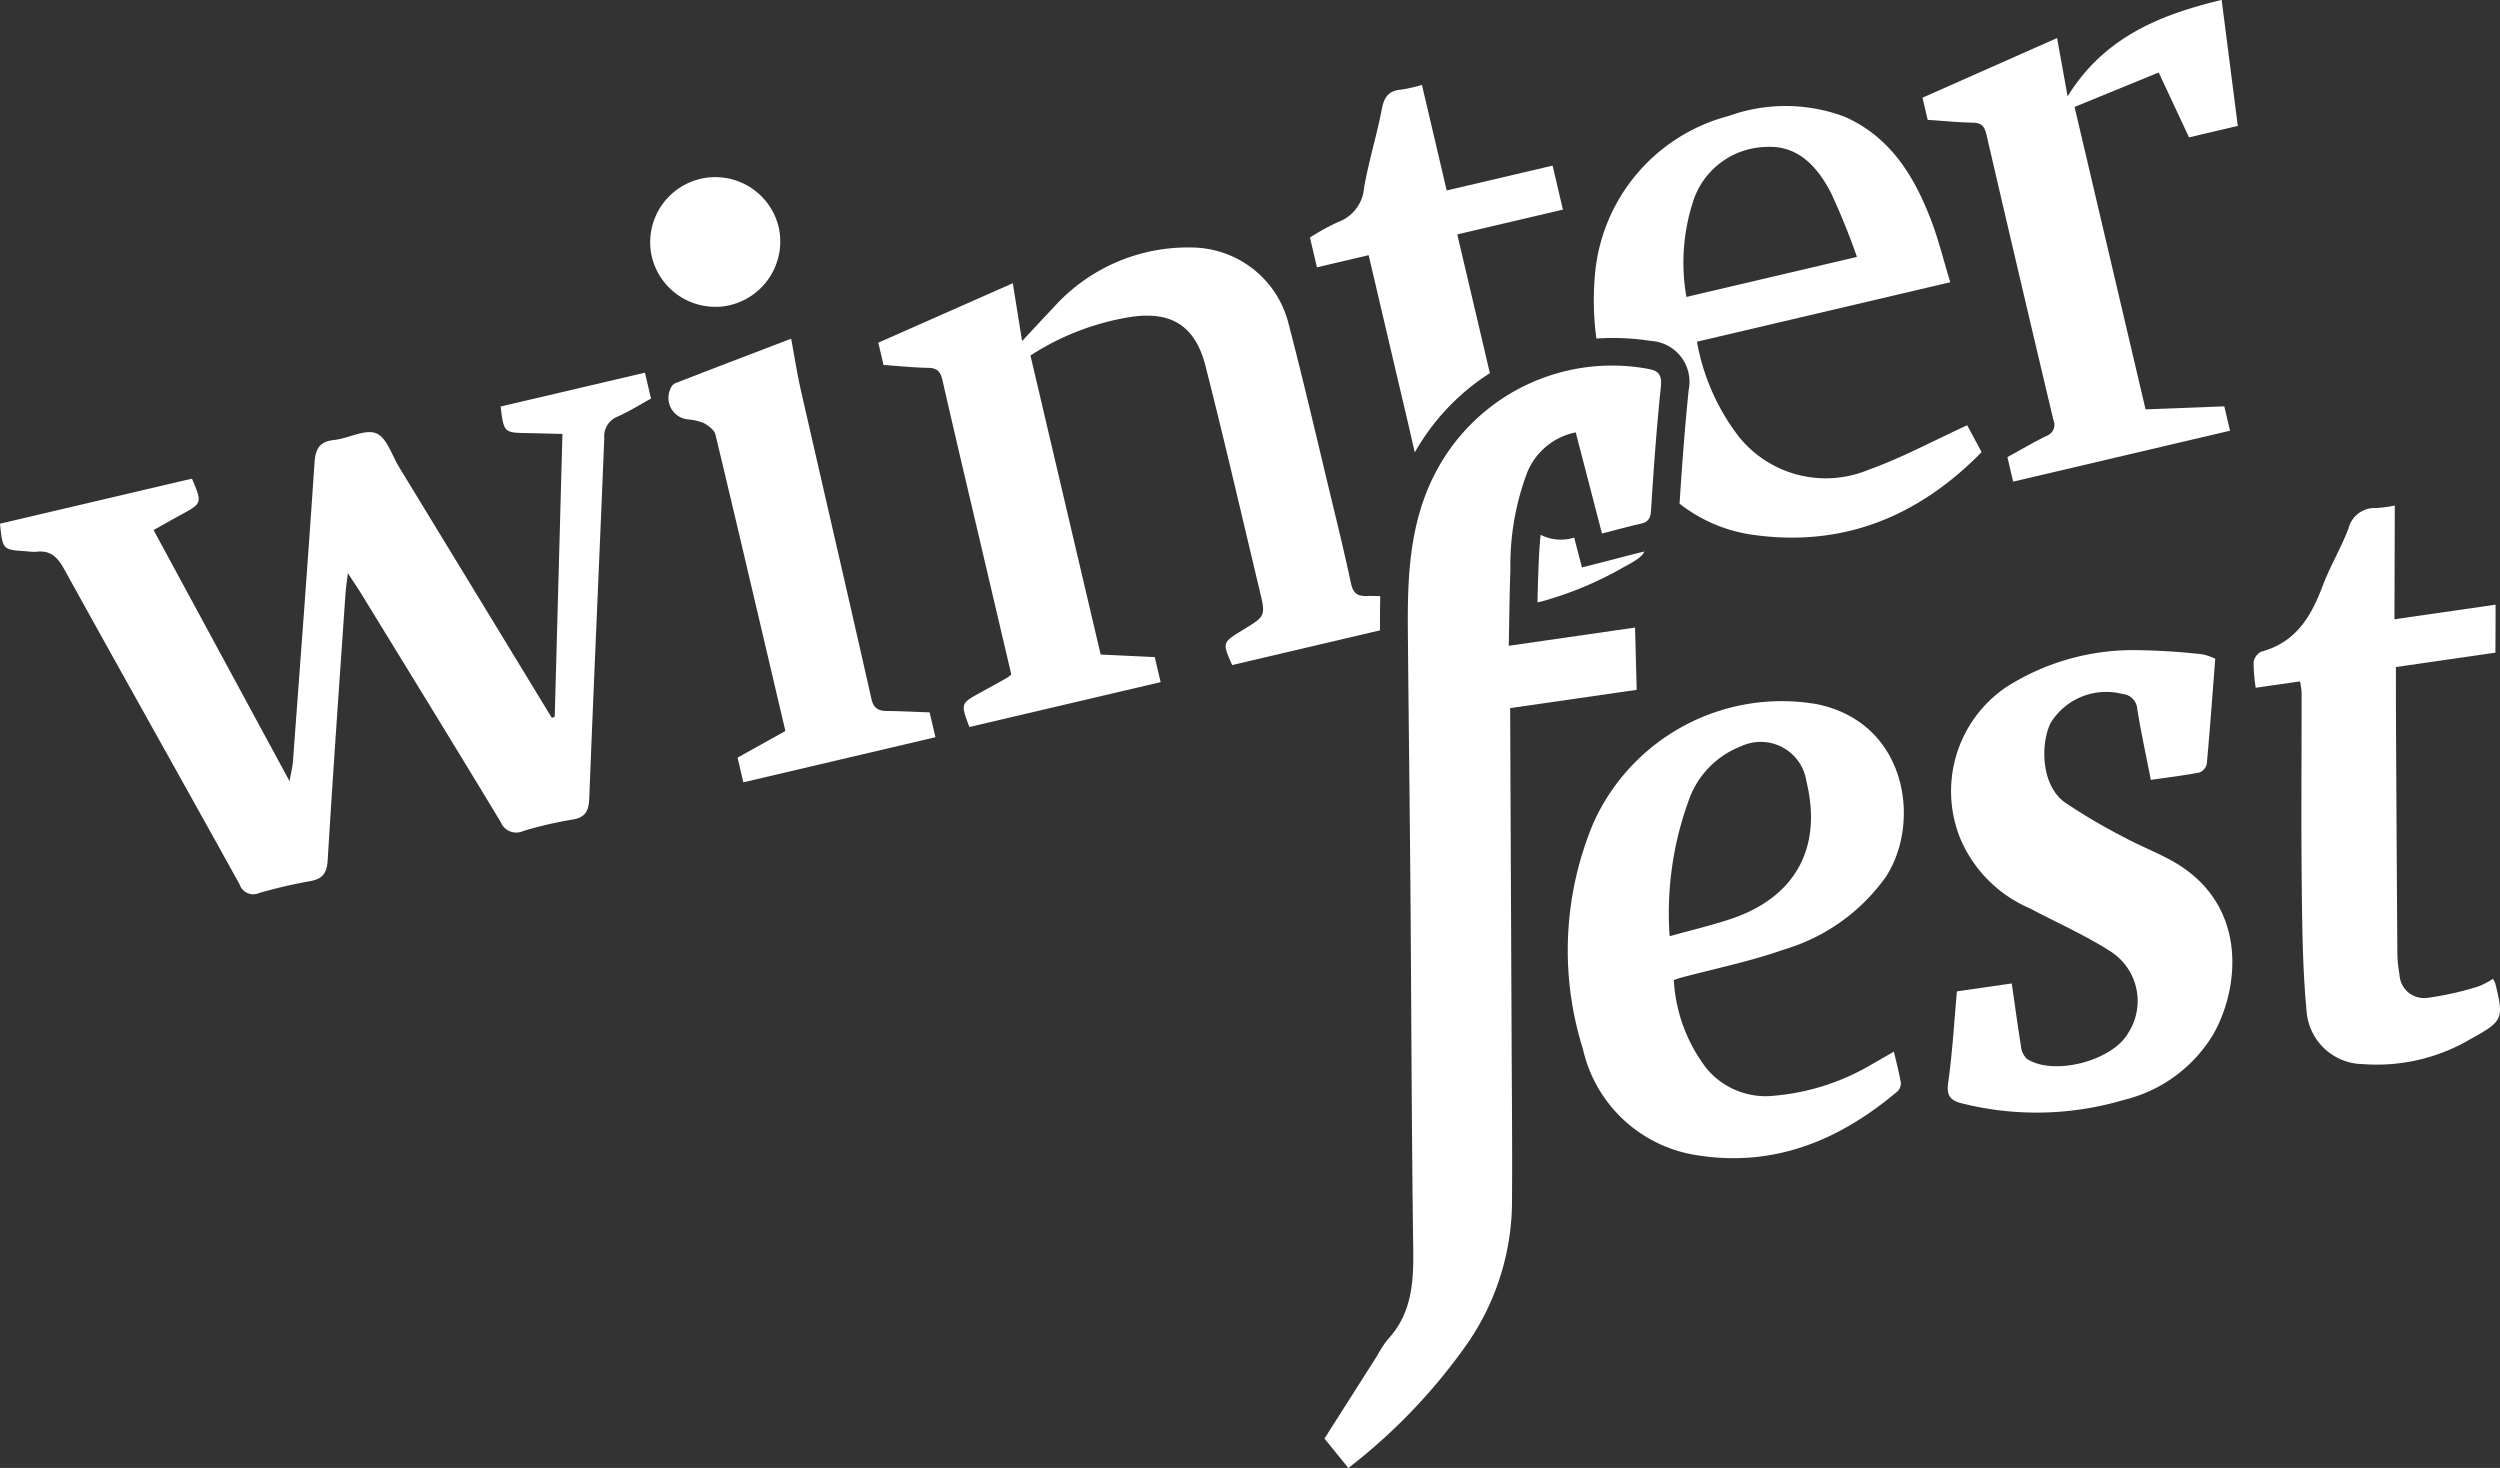
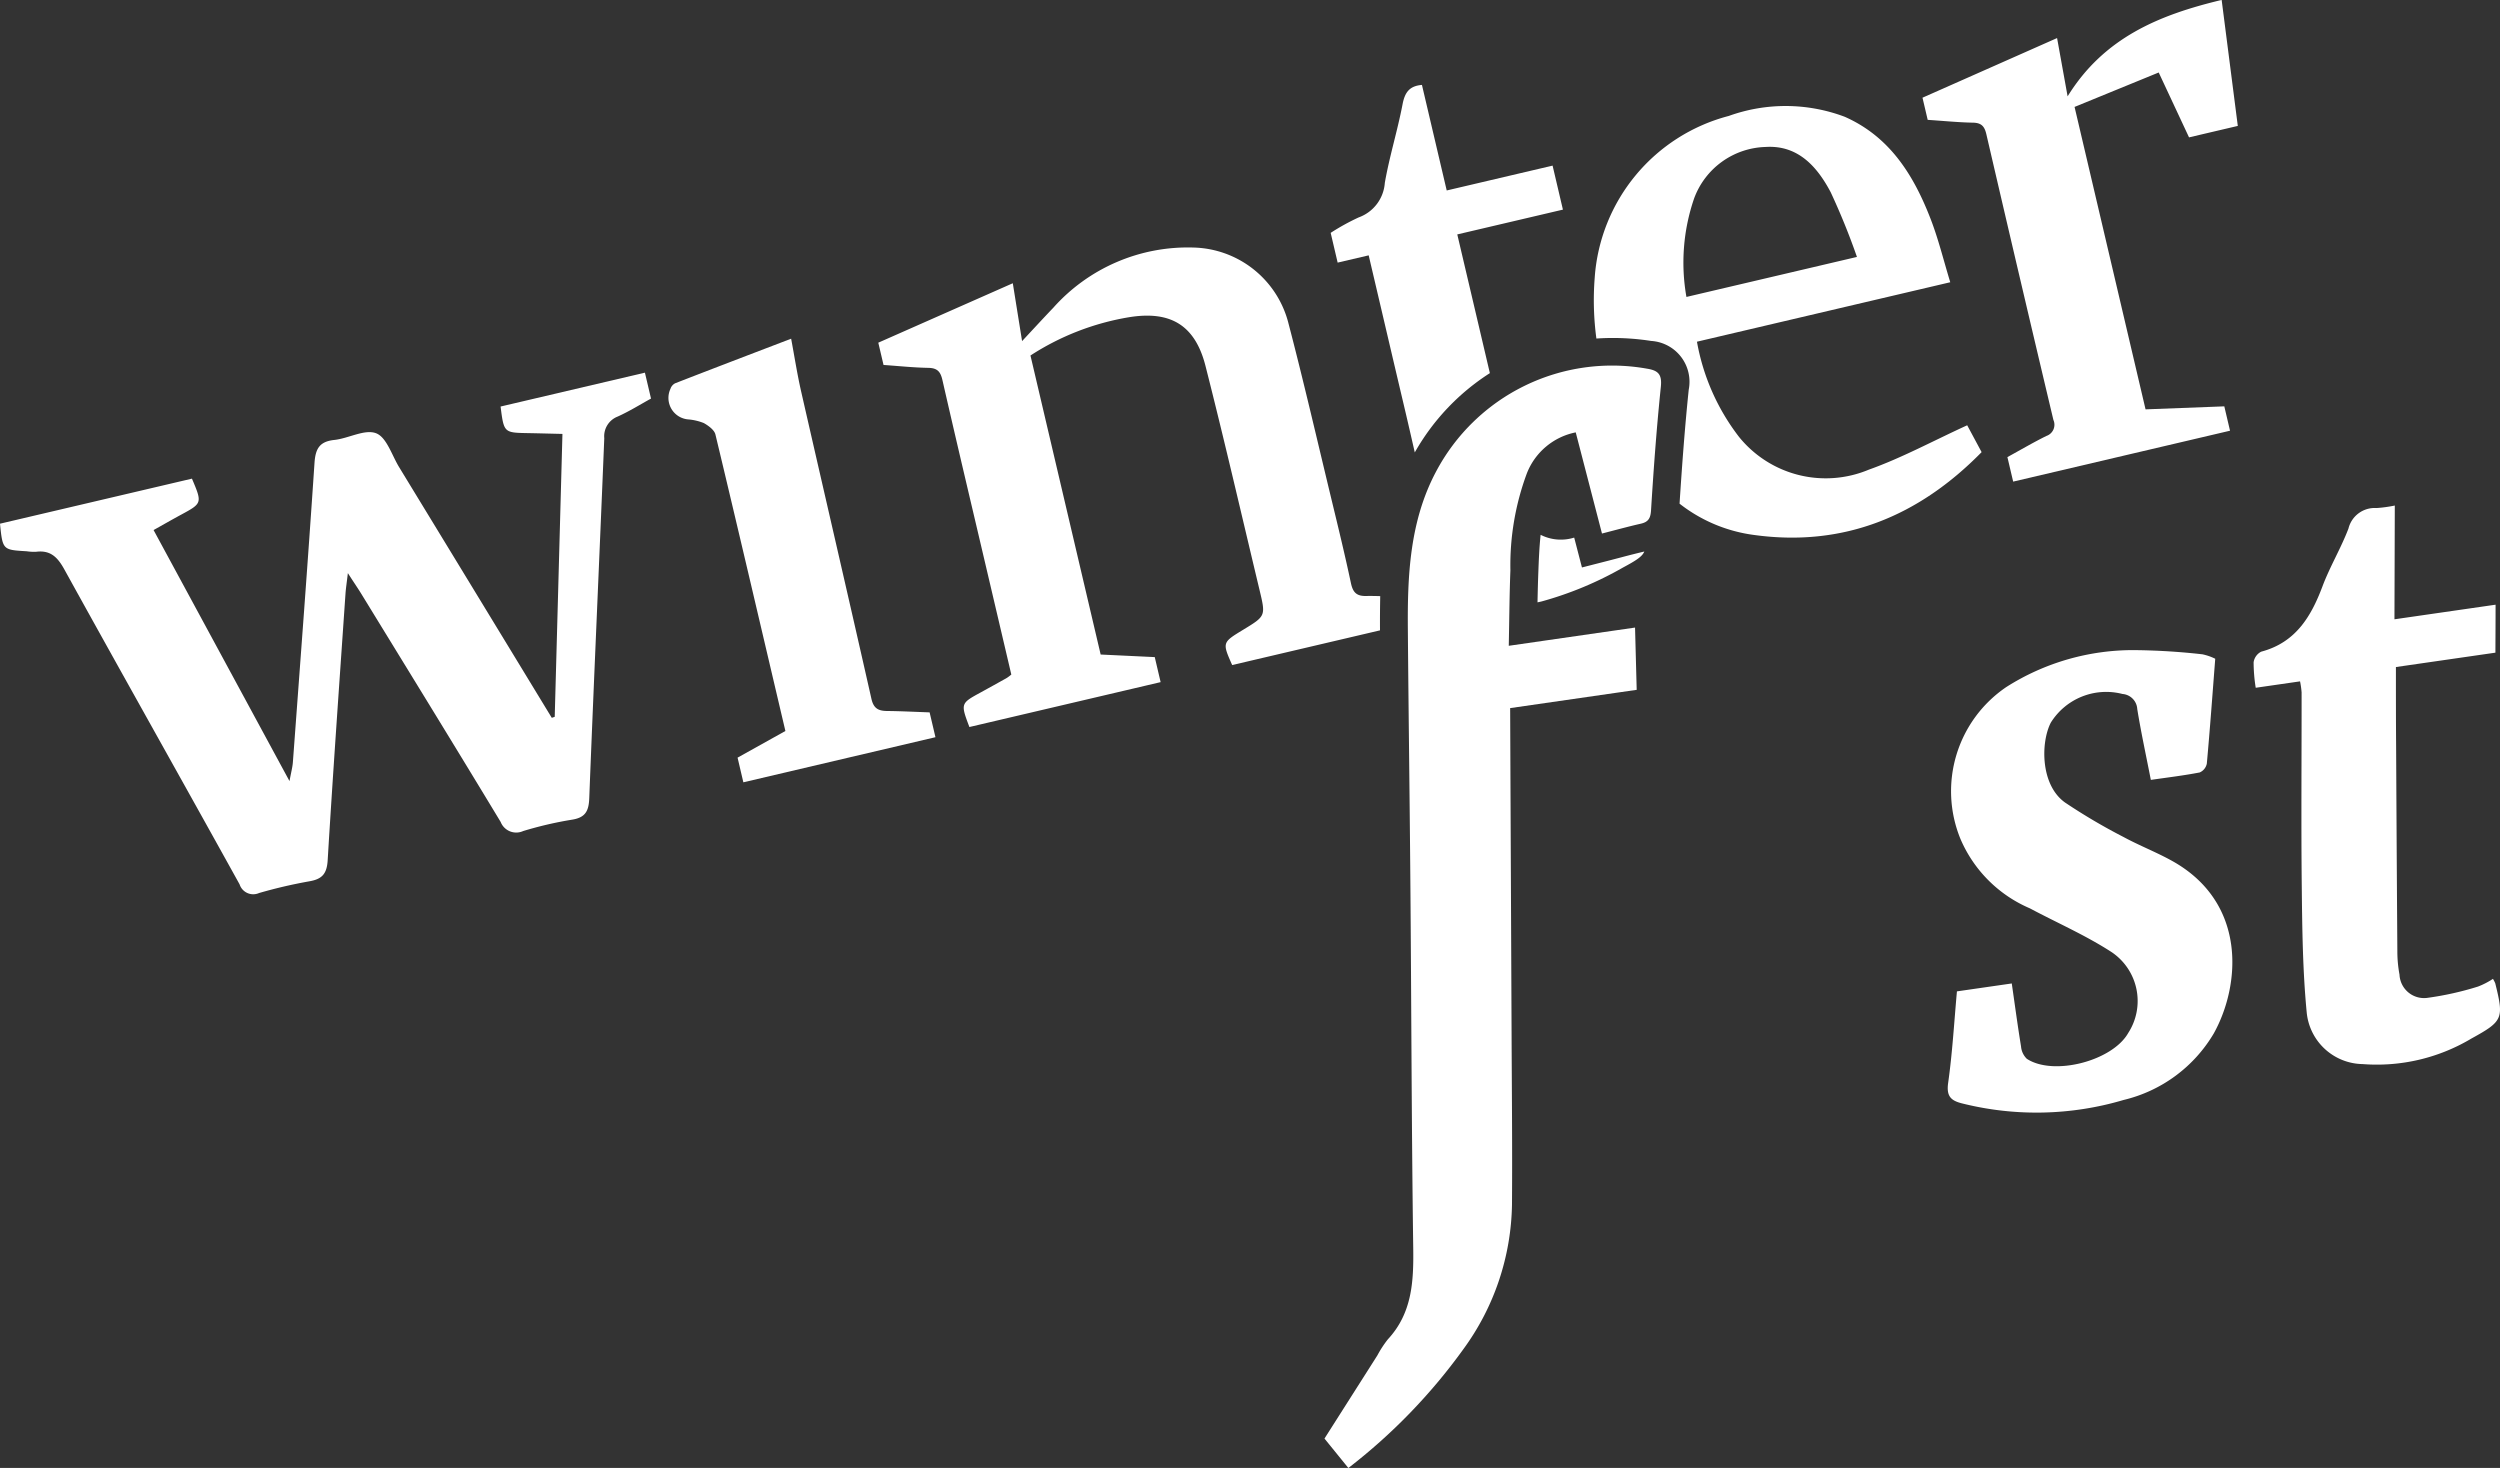
<svg xmlns="http://www.w3.org/2000/svg" id="logo_winterfest" width="137.947" height="81" viewBox="0 0 137.947 81">
  <rect x="0" y="0" width="137.947" height="81" fill="#333333" stroke="none" />
  <path id="Pfad_131" data-name="Pfad 131" d="M30.609,152.366c.142-5.185.283-10.369.426-15.61-.7-.016-1.3-.033-1.895-.044-1.335-.023-1.335-.022-1.518-1.467l7.964-1.869.336,1.43c-.591.324-1.2.706-1.843.994a1.163,1.163,0,0,0-.736,1.192c-.268,6.624-.571,13.247-.829,19.872-.028.717-.223,1.067-.965,1.18a20.666,20.666,0,0,0-2.681.625.922.922,0,0,1-1.241-.5c-2.541-4.206-5.118-8.391-7.686-12.581-.19-.311-.4-.612-.746-1.151-.065.554-.111.846-.131,1.139-.336,4.9-.687,9.8-.983,14.71-.045.749-.313,1.039-1.02,1.158a26.867,26.867,0,0,0-2.766.645.791.791,0,0,1-1.075-.479c-3.211-5.8-6.466-11.575-9.67-17.378-.376-.681-.773-1.076-1.568-.971a2.814,2.814,0,0,1-.512-.03C.147,143.154.147,143.154,0,141.71l10.591-2.486c.573,1.347.567,1.359-.592,1.986-.494.267-.981.547-1.525.851l7.5,13.852c.092-.5.167-.772.187-1.045.407-5.5.824-11,1.192-16.5.052-.783.264-1.191,1.091-1.279.79-.084,1.686-.612,2.312-.368.577.224.865,1.209,1.266,1.867q4.216,6.915,8.425,13.834l.161-.056" transform="translate(0 -112.813)" fill="#fff" />
  <path id="Pfad_132" data-name="Pfad 132" d="M704.712,22.42l.316,1.346-11.966,2.809-.318-1.353c.7-.382,1.41-.8,2.151-1.167a.652.652,0,0,0,.387-.884q-1.871-7.878-3.7-15.766c-.1-.433-.271-.627-.736-.636-.825-.016-1.648-.1-2.5-.155l-.287-1.223L695.485,2.1l.581,3.217c2.008-3.252,5.073-4.5,8.5-5.32l.891,6.951-2.691.632L701.093,4,696.45,5.9l3.917,16.688,4.345-.166" transform="translate(-581.978)" fill="#fff" />
  <path id="Pfad_133" data-name="Pfad 133" d="M245.786,142.864c-1.3-5.52-2.561-10.942-3.86-16.356-.06-.252-.384-.487-.64-.632a2.958,2.958,0,0,0-.829-.2,1.189,1.189,0,0,1-1.013-1.69.528.528,0,0,1,.259-.306c2.1-.818,4.215-1.623,6.4-2.46.19,1.014.337,1.971.552,2.912,1.289,5.653,2.6,11.3,3.877,16.955.123.547.393.671.873.676.768.008,1.536.048,2.339.076l.322,1.37-10.6,2.489-.319-1.361,2.646-1.475" transform="translate(-202.449 -102.531)" fill="#fff" />
-   <path id="Pfad_134" data-name="Pfad 134" d="M237.065,70.288a3.606,3.606,0,0,1-4.322-2.695,3.593,3.593,0,1,1,7.017-1.551,3.613,3.613,0,0,1-2.7,4.246" transform="translate(-196.781 -53.45)" fill="#fff" />
-   <path id="Pfad_135" data-name="Pfad 135" d="M472.071,39.791c.682,2.905,1.34,5.723,2.005,8.539.184.779.361,1.559.54,2.34a12.484,12.484,0,0,1,4.143-4.375q-.774-3.3-1.549-6.594l-.249-1.06,5.829-1.368-.57-2.428-5.842,1.371-1.367-5.824a8.434,8.434,0,0,1-1.143.258c-.681.056-.942.4-1.069,1.066-.278,1.457-.726,2.883-.98,4.343a2.189,2.189,0,0,1-1.438,1.9,12.4,12.4,0,0,0-1.549.854l.385,1.642,2.852-.669" transform="translate(-396.55 -25.706)" fill="#fff" />
+   <path id="Pfad_135" data-name="Pfad 135" d="M472.071,39.791c.682,2.905,1.34,5.723,2.005,8.539.184.779.361,1.559.54,2.34a12.484,12.484,0,0,1,4.143-4.375q-.774-3.3-1.549-6.594l-.249-1.06,5.829-1.368-.57-2.428-5.842,1.371-1.367-5.824c-.681.056-.942.4-1.069,1.066-.278,1.457-.726,2.883-.98,4.343a2.189,2.189,0,0,1-1.438,1.9,12.4,12.4,0,0,0-1.549.854l.385,1.642,2.852-.669" transform="translate(-396.55 -25.706)" fill="#fff" />
  <path id="Pfad_136" data-name="Pfad 136" d="M550.435,191.4c-.071.688-.1,1.374-.124,2.024-.022.564-.036,1.128-.047,1.7.076-.016.153-.032.23-.051a19.38,19.38,0,0,0,4.483-1.868c.7-.375,1.067-.6,1.18-.886-.4.095-.816.2-1.252.316l-.7.183-1.489.381-.386-1.487-.042-.161a2.463,2.463,0,0,1-1.851-.153" transform="translate(-465.426 -161.887)" fill="#fff" />
  <path id="Pfad_137" data-name="Pfad 137" d="M342.014,109.684c-.005-.623,0-1.253.012-1.888-.259-.008-.517-.013-.774-.008-.54.012-.735-.206-.843-.713-.328-1.544-.7-3.079-1.072-4.614-.788-3.265-1.542-6.538-2.392-9.787a5.545,5.545,0,0,0-5.229-4.113,9.941,9.941,0,0,0-7.728,3.321c-.547.571-1.081,1.154-1.724,1.842l-.512-3.193-7.422,3.28.289,1.229c.824.057,1.645.145,2.468.16.494.009.674.2.782.675.766,3.359,1.563,6.711,2.35,10.065l1.451,6.183a2.559,2.559,0,0,1-.245.185q-.712.4-1.429.793c-1.128.615-1.129.614-.639,1.917l10.552-2.477-.324-1.381-2.985-.142-3.873-16.5a14.283,14.283,0,0,1,5.421-2.109c2.292-.378,3.661.421,4.237,2.686,1.048,4.117,2,8.259,2.989,12.391.337,1.409.332,1.41-.917,2.169-1.15.7-1.15.7-.6,1.944l8.158-1.915h0" transform="translate(-265.867 -74.902)" fill="#fff" />
  <path id="Pfad_138" data-name="Pfad 138" d="M591.021,55.531c-1.894.866-3.607,1.8-5.423,2.447a6.151,6.151,0,0,1-7.172-1.811,12.044,12.044,0,0,1-2.317-5.247l13.977-3.281c-.372-1.217-.655-2.388-1.087-3.5-.932-2.406-2.246-4.53-4.738-5.631a9.247,9.247,0,0,0-6.394-.046,9.934,9.934,0,0,0-7.4,8.929,15.84,15.84,0,0,0,.093,3.354q.452-.031.913-.031a13.765,13.765,0,0,1,2.11.164,2.258,2.258,0,0,1,2.072,2.69c-.223,2.15-.376,4.283-.506,6.289a8.441,8.441,0,0,0,4.151,1.732c4.912.664,9.045-1.037,12.516-4.576l-.795-1.481m-15.493-7.083a10.892,10.892,0,0,1,.425-5.436,4.333,4.333,0,0,1,3.95-2.839c1.781-.113,2.844,1.09,3.589,2.506a37.969,37.969,0,0,1,1.445,3.562l-9.409,2.208" transform="translate(-482.473 -32.065)" fill="#fff" />
  <path id="Pfad_139" data-name="Pfad 139" d="M489.35,140.2l-1.448-5.581a3.665,3.665,0,0,0-2.7,2.27,14.568,14.568,0,0,0-.905,5.347c-.053,1.355-.06,2.711-.09,4.159l6.968-1.006.091,3.436-6.982,1.008c.006,1.426.011,2.8.017,4.174q.031,6.844.061,13.688c.013,3.177.046,6.355.023,9.532a13.875,13.875,0,0,1-2.687,7.985,31.6,31.6,0,0,1-6.342,6.552l-1.318-1.625,2.918-4.588a5.976,5.976,0,0,1,.579-.887c1.35-1.455,1.427-3.214,1.4-5.074-.094-6.735-.1-13.471-.158-20.207-.037-4.617-.1-9.234-.138-13.851-.026-3,.1-6,1.546-8.73a10.983,10.983,0,0,1,11.638-5.7c.629.1.847.311.775,1.007-.235,2.267-.4,4.541-.541,6.816-.028.434-.15.638-.561.732-.685.156-1.362.343-2.152.545" transform="translate(-400.955 -110.761)" fill="#fff" />
-   <path id="Pfad_140" data-name="Pfad 140" d="M566.979,266.131a8.818,8.818,0,0,0,1.812,4.892,4.236,4.236,0,0,0,3.709,1.5,12.693,12.693,0,0,0,5.388-1.724l1.237-.708c.14.607.287,1.149.38,1.7a.617.617,0,0,1-.179.486c-3.188,2.7-6.8,4.2-11.034,3.533a7.622,7.622,0,0,1-6.33-5.876,18.143,18.143,0,0,1,.608-12.524,11.4,11.4,0,0,1,12.317-6.492c4.975,1.03,5.755,6.537,3.787,9.535a10.577,10.577,0,0,1-5.612,4c-1.859.66-3.813,1.053-5.724,1.566-.1.027-.2.065-.36.118m-.228-2.417c1.222-.341,2.326-.6,3.395-.958,3.562-1.2,5.045-3.945,4.15-7.594a2.547,2.547,0,0,0-3.6-1.93,4.937,4.937,0,0,0-2.9,3.008,18.157,18.157,0,0,0-1.046,7.474" transform="translate(-474.621 -212.061)" fill="#fff" />
  <path id="Pfad_141" data-name="Pfad 141" d="M708.281,239.791c-.272-1.393-.544-2.642-.748-3.9a.884.884,0,0,0-.815-.837,3.6,3.6,0,0,0-3.956,1.582c-.56,1.089-.581,3.444.794,4.413a32.333,32.333,0,0,0,3.214,1.894c.881.479,1.826.841,2.7,1.33,4.114,2.3,3.774,6.827,2.287,9.508a7.911,7.911,0,0,1-4.975,3.674,16.88,16.88,0,0,1-8.85.207c-.645-.151-.944-.367-.835-1.144.235-1.661.33-3.342.485-5.054l3.026-.437c.171,1.183.325,2.334.512,3.479a1.073,1.073,0,0,0,.318.678c1.471.966,4.72.122,5.595-1.423a3.251,3.251,0,0,0-.912-4.461c-1.428-.927-3.009-1.616-4.517-2.419a7.27,7.27,0,0,1-3.829-3.833,6.945,6.945,0,0,1,2.53-8.376,13.042,13.042,0,0,1,7.1-2.038,36.594,36.594,0,0,1,3.724.231,3.029,3.029,0,0,1,.706.245c-.151,1.953-.29,3.87-.464,5.784a.674.674,0,0,1-.393.49c-.874.169-1.76.275-2.7.411" transform="translate(-589.601 -196.761)" fill="#fff" />
  <path id="Pfad_142" data-name="Pfad 142" d="M819.725,207.01a1.82,1.82,0,0,1,.131.252c.481,1.945.436,2.086-1.315,3.048a10.175,10.175,0,0,1-6.006,1.41,3.151,3.151,0,0,1-3.083-2.854c-.22-2.289-.247-4.6-.272-6.9-.039-3.582-.006-7.166-.009-10.748a4.889,4.889,0,0,0-.086-.616l-2.446.353a8.938,8.938,0,0,1-.116-1.41.781.781,0,0,1,.42-.582c1.885-.5,2.744-1.912,3.378-3.6.409-1.091,1.021-2.105,1.436-3.195a1.491,1.491,0,0,1,1.55-1.13,7.477,7.477,0,0,0,1.006-.138c-.006,2.107-.012,4.143-.019,6.277l5.58-.806c0,.923-.006,1.751-.009,2.647l-5.49.793c0,1.493,0,2.925.011,4.356q.029,5.659.068,11.319a7.034,7.034,0,0,0,.119,1.3,1.356,1.356,0,0,0,1.52,1.282,16.975,16.975,0,0,0,2.81-.625,4.325,4.325,0,0,0,.822-.423" transform="translate(-682.171 -153.005)" fill="#fff" />
</svg>